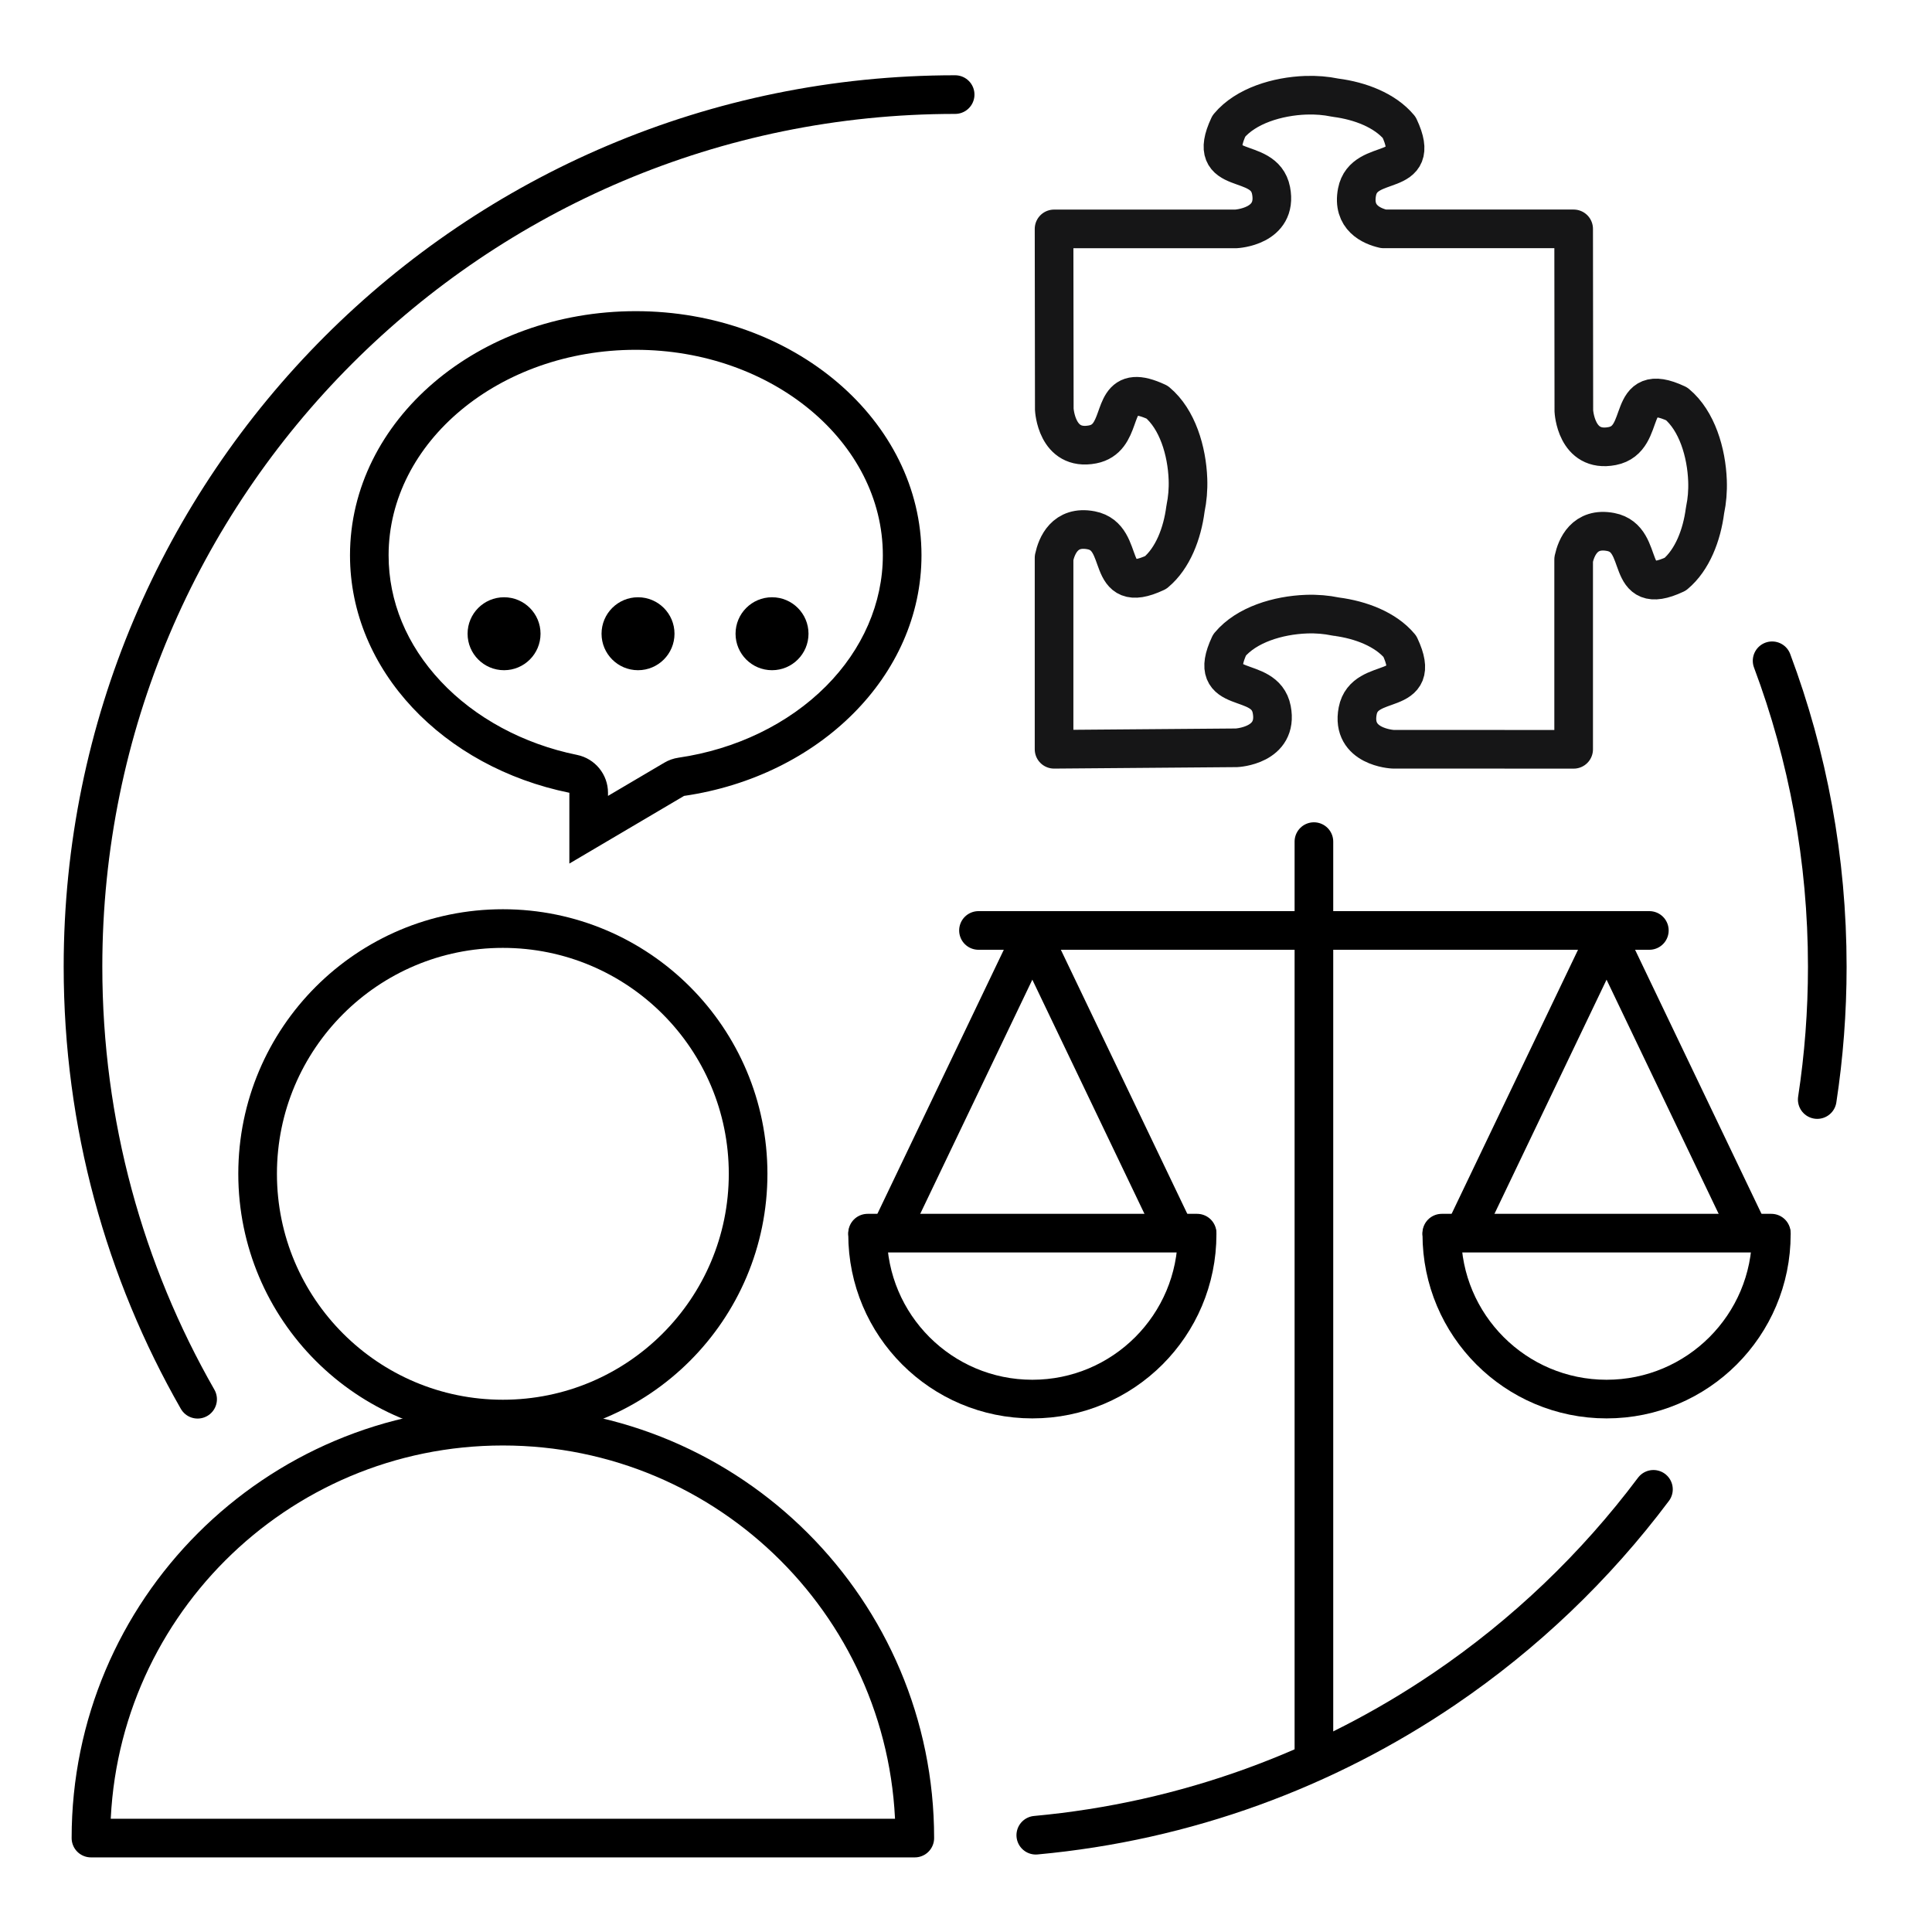
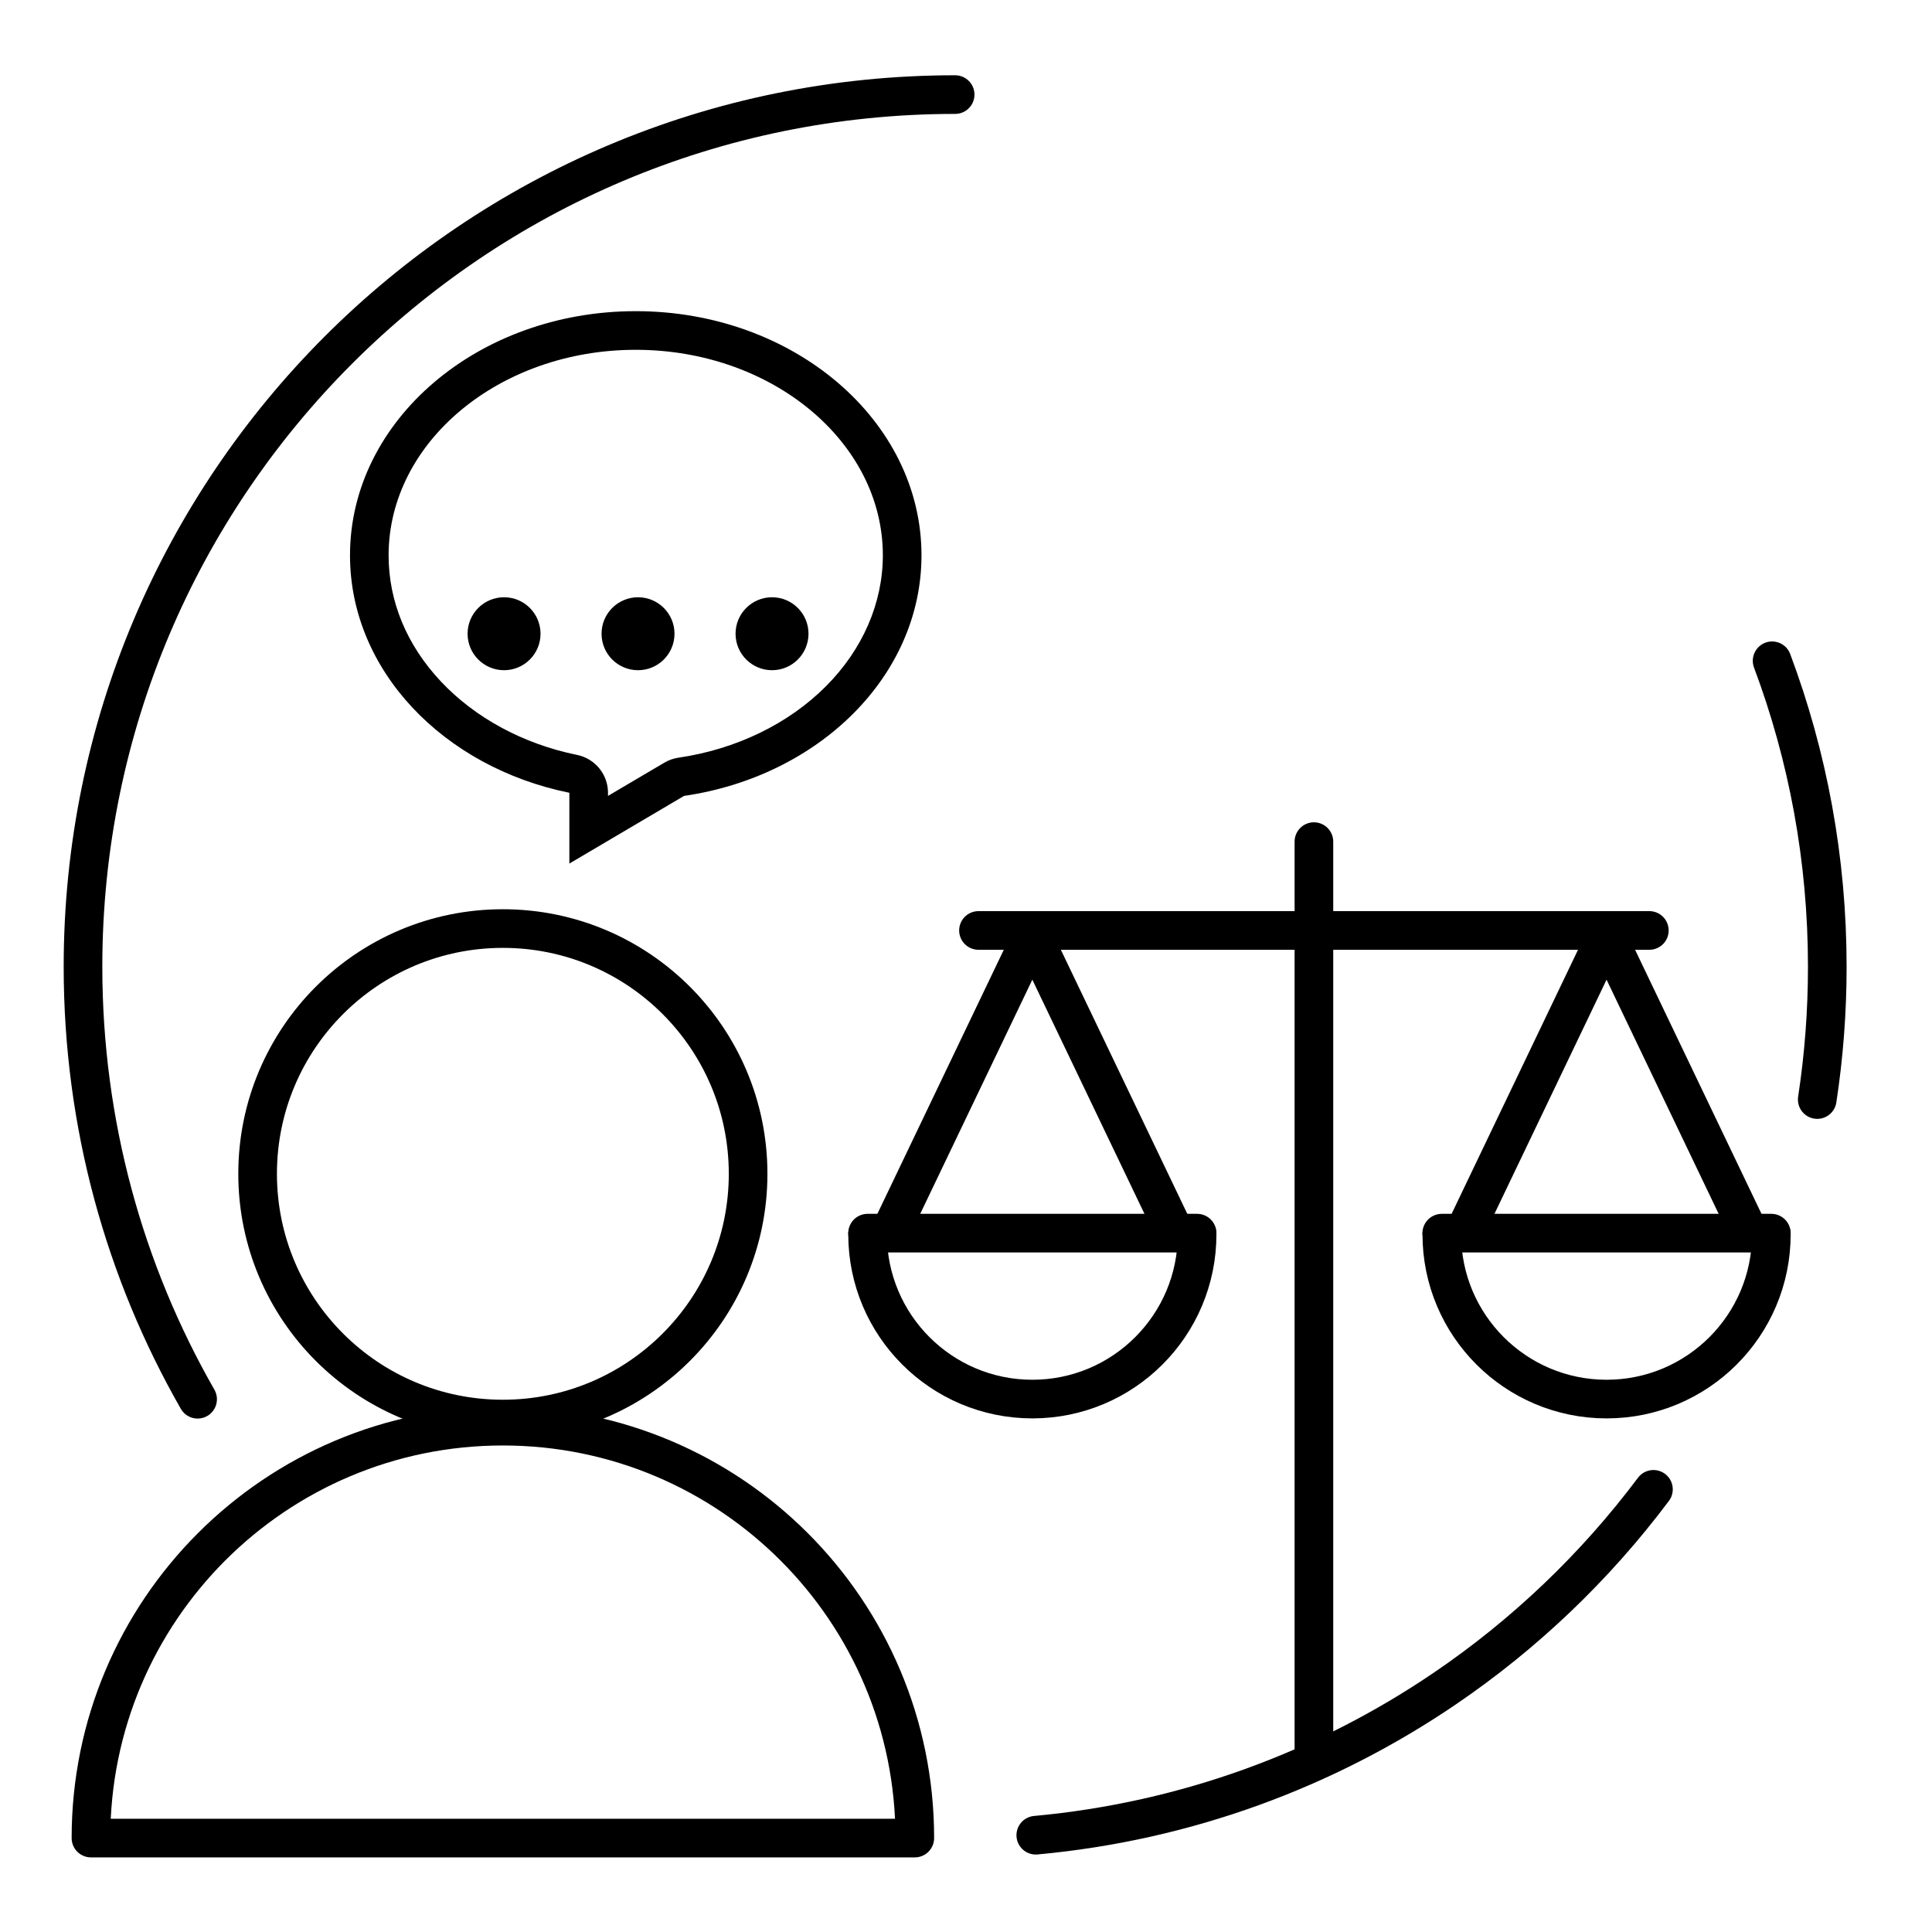
<svg xmlns="http://www.w3.org/2000/svg" id="Calque_1" version="1.1" viewBox="0 0 500 500">
  <g id="SRH">
    <g id="RH">
-       <path d="M337.93,24.65c-7.32.27-15.53,2.72-19.9,7.97-6.37,13.57,9.1,7.3,10.92,16.7s-9.1,9.92-9.1,9.92h-47.06l.06,46.67s.52,10.92,9.92,9.1c7.63-1.48,4.93-11.98,10.92-12.44,1.38-.11,3.23.33,5.78,1.52,5.25,4.38,7.7,12.59,7.97,19.9.1,2.7-.14,5.24-.6,7.46-.01.1-.03.2-.05.3-.82,6.31-3.26,12.72-7.69,16.41-13.57,6.37-7.3-9.1-16.7-10.92-6.85-1.33-8.96,4.08-9.61,7.13v49.54l47.23-.38s10.92-.52,9.1-9.92-17.28-3.13-10.91-16.7c4.38-5.25,12.57-7.7,19.89-7.97,2.7-.1,5.24.14,7.46.6.1,0,.2.03.3.05,6.31.82,12.73,3.26,16.43,7.69,6.37,13.57-9.1,7.3-10.92,16.7s9.1,9.92,9.1,9.92l46.79.02v-49.15c.67-3.06,2.79-8.4,9.6-7.09,9.4,1.82,3.13,17.29,16.7,10.92,4.43-3.7,6.87-10.12,7.69-16.43.01-.1.03-.19.05-.29.47-2.22.7-4.76.6-7.46-.27-7.32-2.72-15.53-7.97-19.9-13.57-6.37-7.3,9.1-16.7,10.92-9.4,1.82-9.92-9.1-9.92-9.1l-.05-47.11h-49.18c-3.08-.71-8.17-2.88-6.88-9.55,1.82-9.4,17.28-3.13,10.91-16.7-3.7-4.43-10.1-6.87-16.41-7.69-.1-.01-.2-.03-.3-.05-2.23-.46-4.77-.69-7.47-.59h0Z" fill="none" stroke="#161617" stroke-linejoin="round" stroke-width="10" />
      <g>
        <line x1="253.23" y1="240.8" x2="426.85" y2="240.8" fill="none" stroke="#000" stroke-linecap="round" stroke-linejoin="round" stroke-width="10" />
        <line x1="340.04" y1="454.51" x2="340.04" y2="217.81" fill="none" stroke="#000" stroke-linecap="round" stroke-linejoin="round" stroke-width="10" />
        <g>
          <line x1="373.13" y1="319.14" x2="458.42" y2="319.14" fill="none" stroke="#000" stroke-linecap="round" stroke-linejoin="round" stroke-width="10" />
          <g>
            <line x1="378.95" y1="318.88" x2="416.33" y2="240.8" fill="none" stroke="#000" stroke-linecap="round" stroke-linejoin="round" stroke-width="10" />
            <line x1="452.6" y1="318.88" x2="415.22" y2="240.8" fill="none" stroke="#000" stroke-linecap="round" stroke-linejoin="round" stroke-width="10" />
          </g>
          <path d="M458.42,319.44c0,23.55-19.09,42.64-42.64,42.64s-42.64-19.09-42.64-42.64" fill="none" stroke="#000" stroke-linecap="round" stroke-linejoin="round" stroke-width="10" />
        </g>
        <g>
          <line x1="224.53" y1="319.14" x2="309.81" y2="319.14" fill="none" stroke="#000" stroke-linecap="round" stroke-linejoin="round" stroke-width="10" />
          <g>
            <line x1="230.34" y1="318.88" x2="267.72" y2="240.8" fill="none" stroke="#000" stroke-linecap="round" stroke-linejoin="round" stroke-width="10" />
            <line x1="304" y1="318.88" x2="266.61" y2="240.8" fill="none" stroke="#000" stroke-linecap="round" stroke-linejoin="round" stroke-width="10" />
          </g>
          <path d="M309.81,319.44c0,23.55-19.09,42.64-42.64,42.64s-42.64-19.09-42.64-42.64" fill="none" stroke="#000" stroke-linecap="round" stroke-linejoin="round" stroke-width="10" />
        </g>
      </g>
      <g>
        <circle cx="130.14" cy="303.78" r="63.47" fill="none" stroke="#000" stroke-linecap="round" stroke-linejoin="round" stroke-width="10" />
        <path d="M130.14,369.09c-58.88,0-106.6,47.73-106.6,106.6h213.21c0-58.87-47.73-106.6-106.61-106.6Z" fill="none" stroke="#000" stroke-linecap="round" stroke-linejoin="round" stroke-width="10" />
      </g>
      <g>
        <path d="M164.53,90.53c35.26,0,63.95,23.86,63.95,53.18,0,12.34-5.23,24.38-14.72,33.89-9.73,9.76-23.29,16.32-38.17,18.49-1.29.19-2.52.62-3.64,1.28l-14.6,8.61v-.81c0-4.75-3.35-8.85-8.01-9.8-13.89-2.82-26.42-9.59-35.29-19.06-8.82-9.41-13.48-20.69-13.48-32.6.01-29.33,28.7-53.18,63.96-53.18M164.53,80.53c-40.84,0-73.95,28.29-73.95,63.18,0,29.84,24.21,54.84,56.77,61.46v18.32l29.68-17.51c34.89-5.07,61.45-31.02,61.45-62.28,0-34.89-33.11-63.17-73.95-63.17h0Z" />
        <circle cx="130.45" cy="164.01" r="9.44" />
        <circle cx="165.12" cy="164.01" r="9.44" />
        <circle cx="199.8" cy="164.01" r="9.44" />
      </g>
      <path d="M51.14,362.12c-18.88-32.99-29.66-71.2-29.66-111.93C21.48,125.53,122.53,24.48,247.19,24.48" fill="none" stroke="#000" stroke-linecap="round" stroke-linejoin="round" stroke-width="10" />
      <path d="M427.91,385.44c-15.03,20.05-33.33,37.53-54.09,51.62-30.69,20.84-66.79,34.31-105.76,37.89" fill="none" stroke="#000" stroke-linecap="round" stroke-linejoin="round" stroke-width="10" />
      <path d="M458.62,171.01c9.23,24.64,14.28,51.32,14.28,79.18,0,11.69-.89,23.17-2.6,34.37" fill="none" stroke="#000" stroke-linecap="round" stroke-linejoin="round" stroke-width="10" />
    </g>
  </g>
</svg>